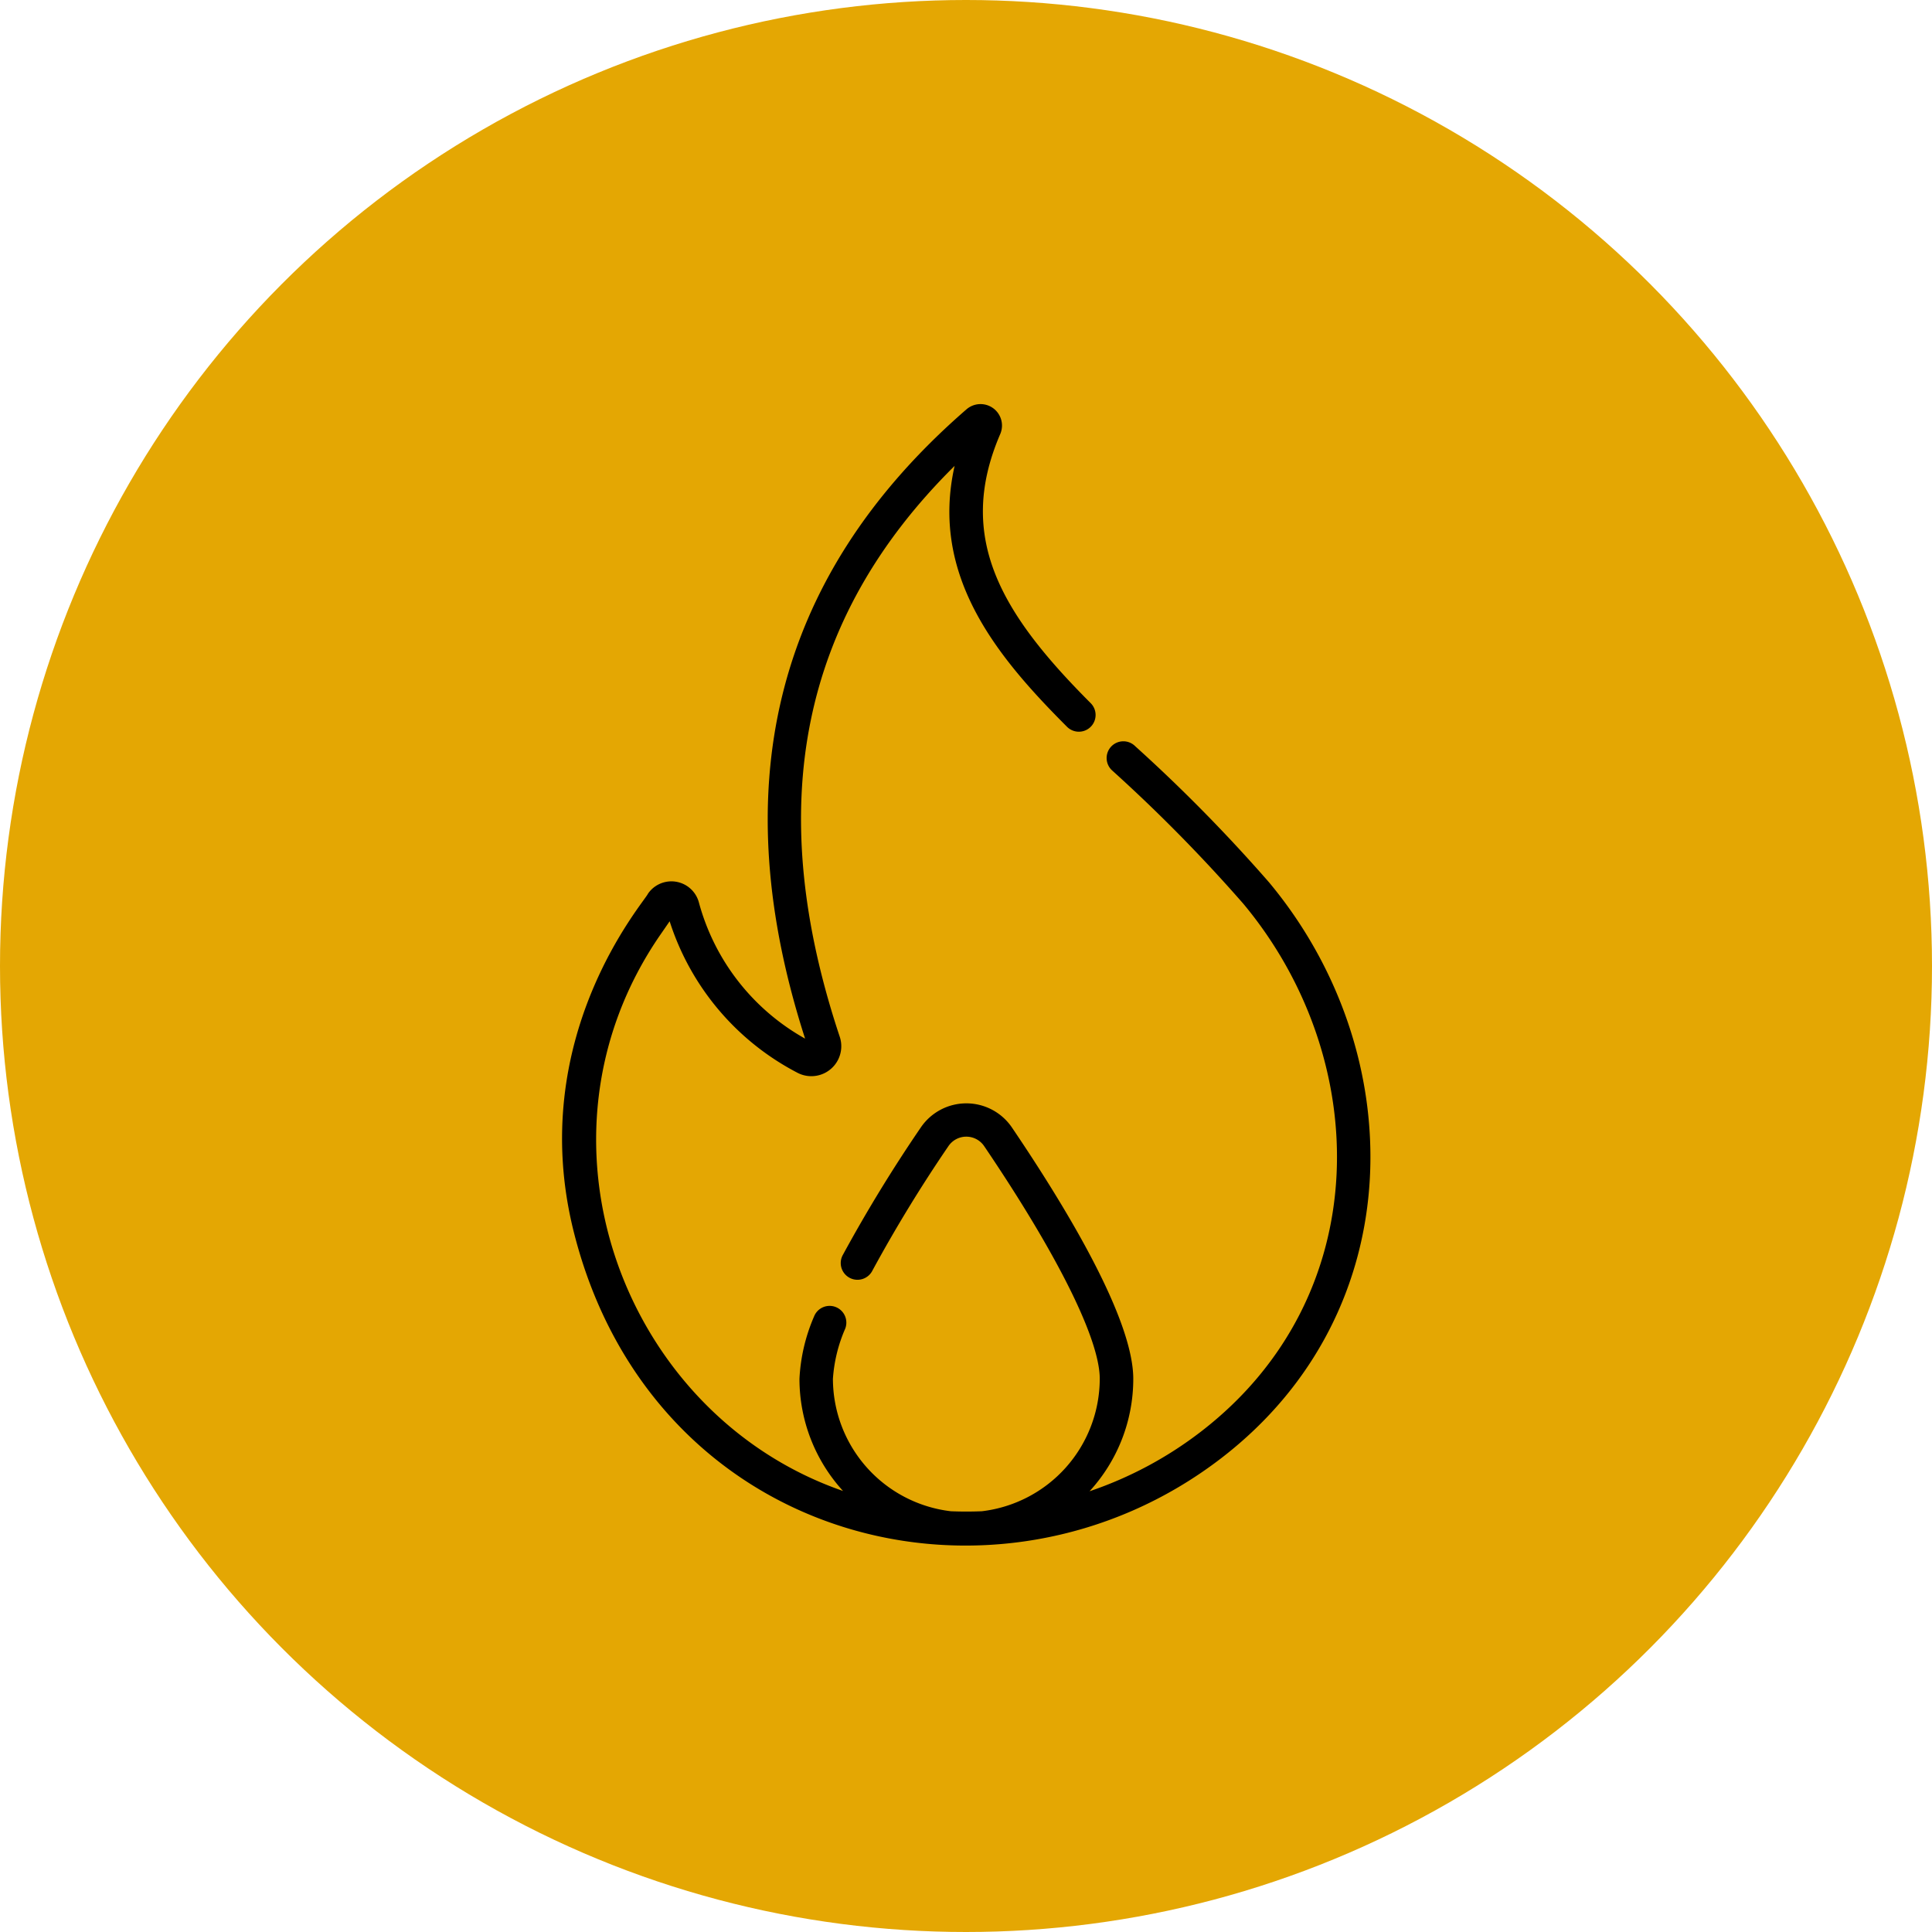
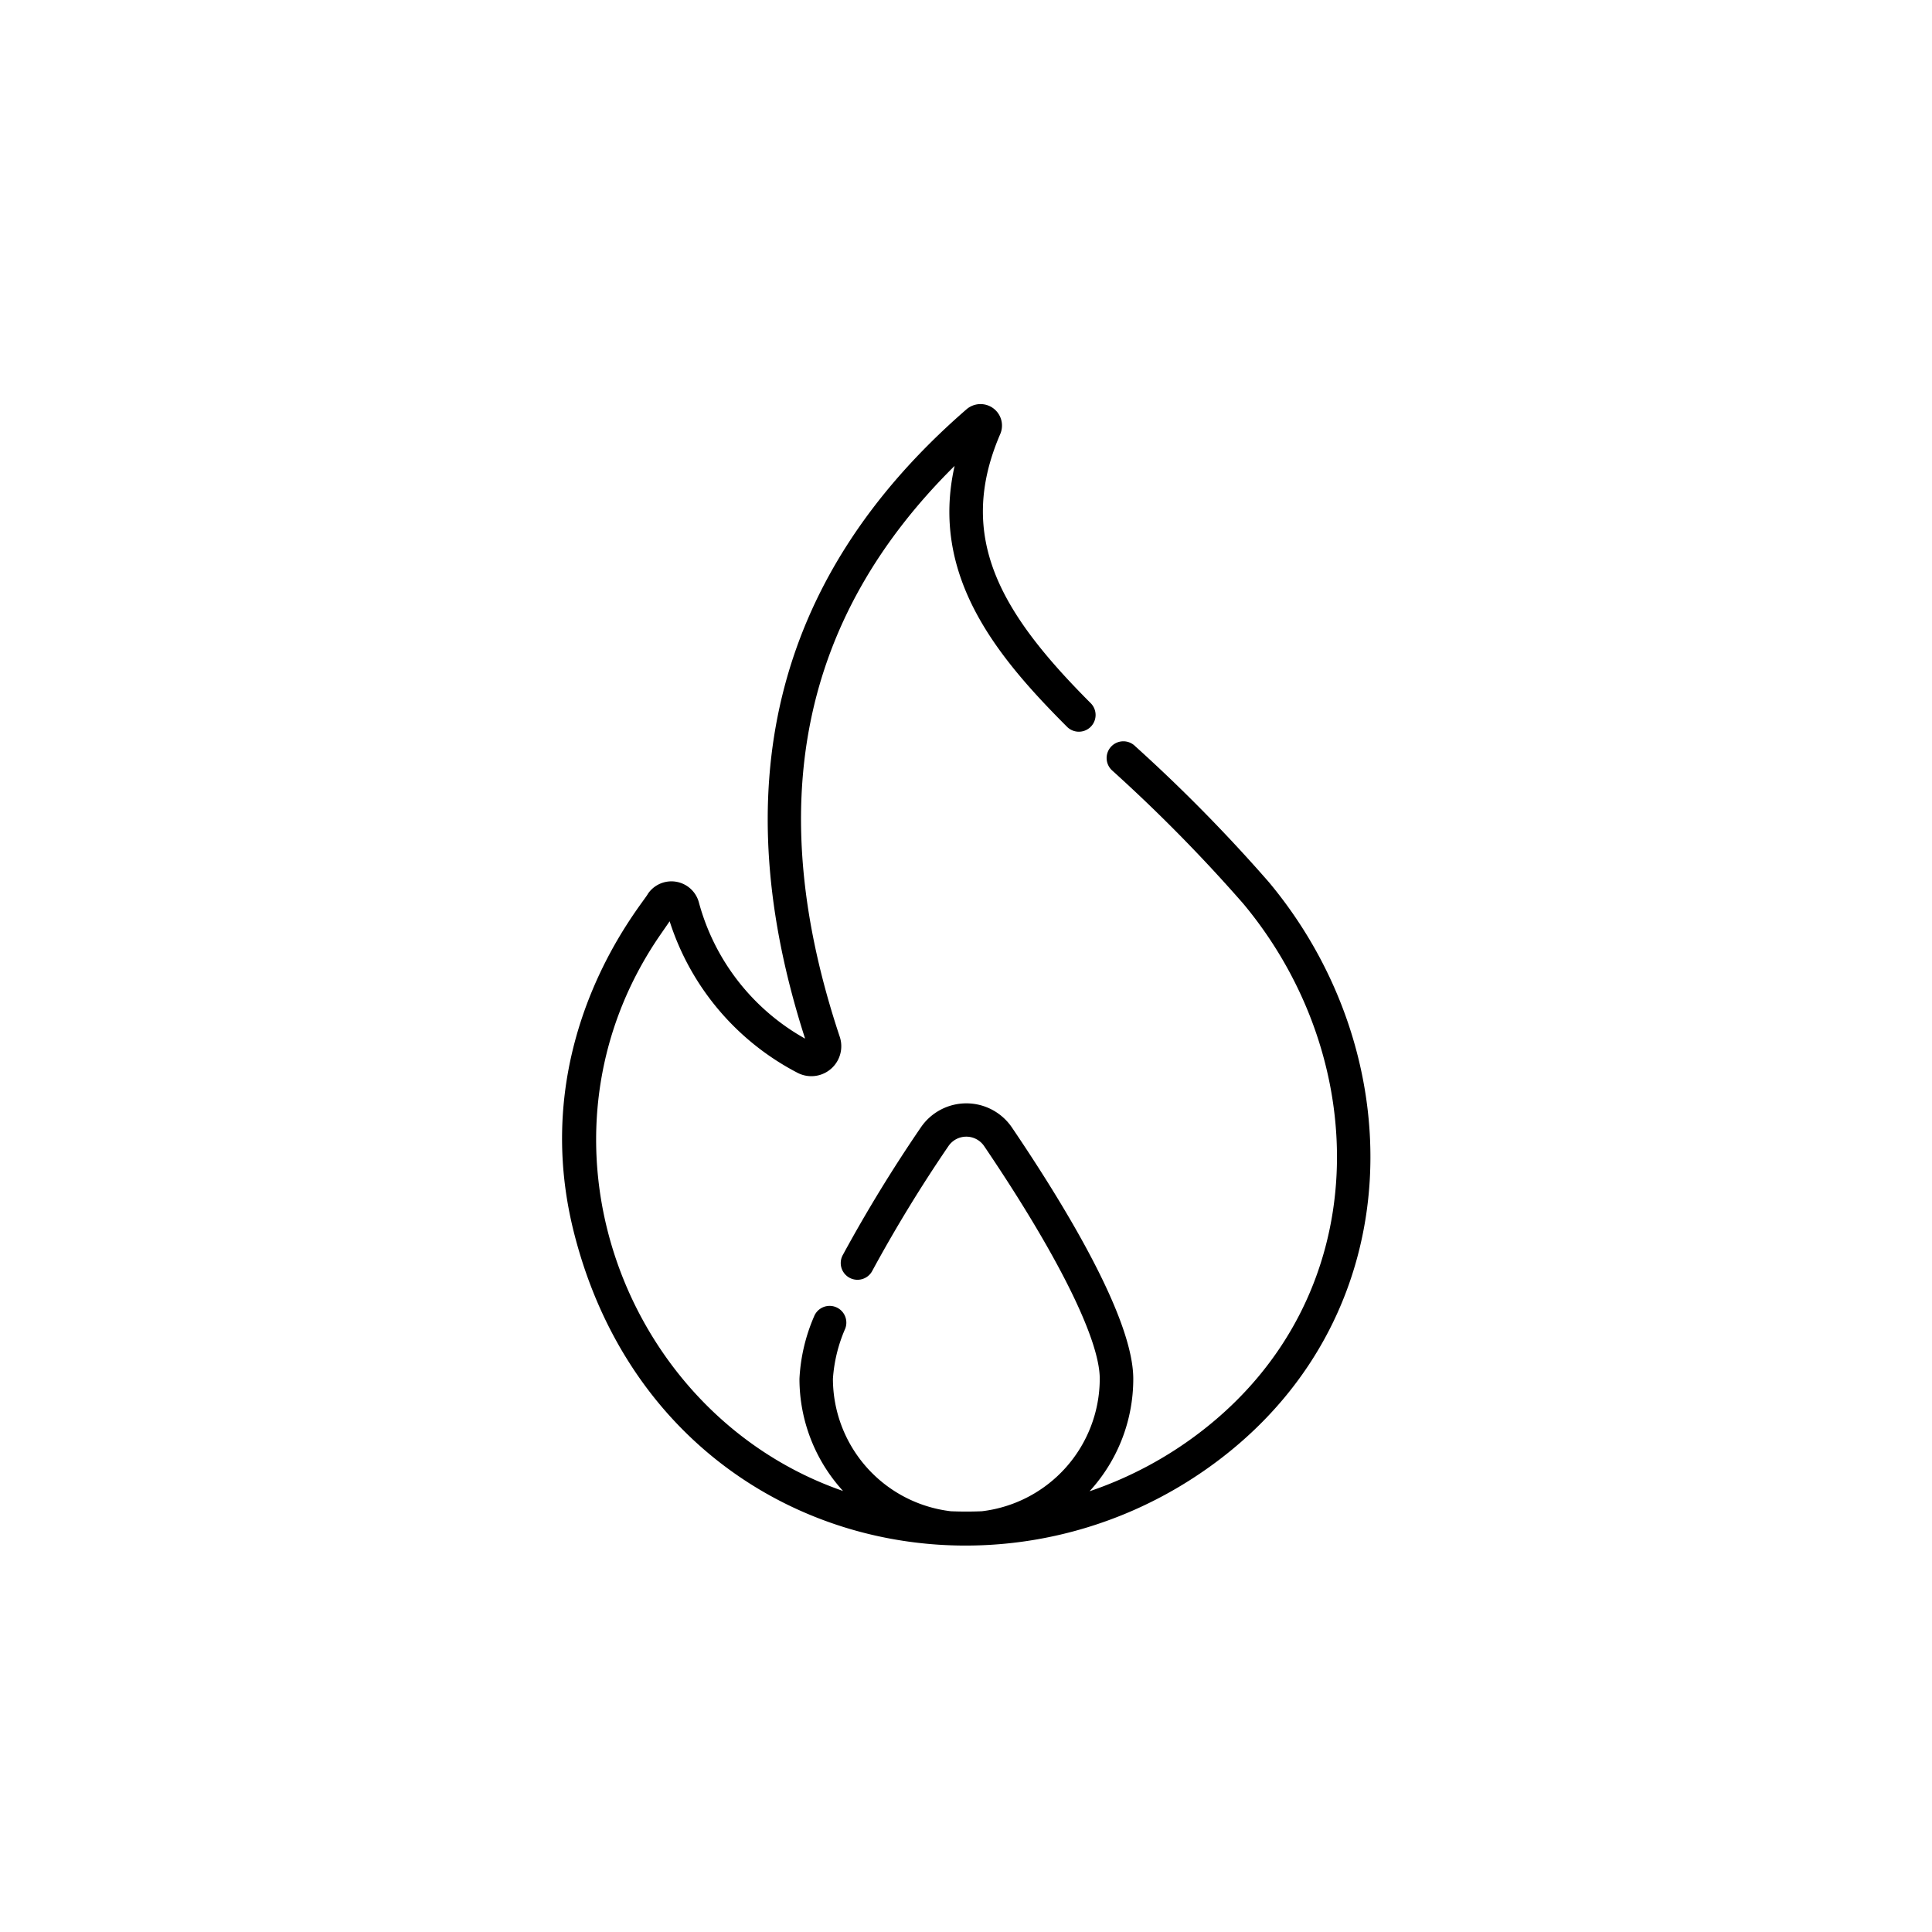
<svg xmlns="http://www.w3.org/2000/svg" width="110" height="110" viewBox="0 0 110 110">
  <g id="Group_6306" data-name="Group 6306" transform="translate(-898 -3015)">
-     <circle id="Ellipse_11" data-name="Ellipse 11" cx="55" cy="55" r="55" transform="translate(898 3015)" fill="#e4a703" />
    <path id="flame" d="M114.956,27.238a91.11,91.11,0,0,0-7.618-7.749.953.953,0,1,0-1.309,1.384,89.884,89.884,0,0,1,7.464,7.585c7.371,8.84,7.576,22.357-2.409,30.048a21.9,21.9,0,0,1-6.348,3.4,9.466,9.466,0,0,0,2.489-6.4c0-3.4-3.756-9.656-6.908-14.31a3.136,3.136,0,0,0-5.191,0,83.746,83.746,0,0,0-4.429,7.24.953.953,0,1,0,1.682.894A81.809,81.809,0,0,1,96.7,42.257a1.229,1.229,0,0,1,2.036,0c4.182,6.176,6.58,11,6.58,13.242a7.608,7.608,0,0,1-6.714,7.545q-.883.036-1.764,0A7.608,7.608,0,0,1,90.124,55.5a8.57,8.57,0,0,1,.7-2.852.952.952,0,1,0-1.776-.688,10.187,10.187,0,0,0-.829,3.54A9.466,9.466,0,0,0,90.7,61.89c-12.5-4.329-18.415-20.056-10.4-31.671l.528-.765a14.8,14.8,0,0,0,7.243,8.607,1.705,1.705,0,0,0,2.443-2.028C86.129,22.881,88.267,12.22,97.053,3.525c-1.425,6.305,2.495,10.946,6.4,14.856a.952.952,0,0,0,1.348-1.346c-5.072-5.078-7.7-9.412-5.151-15.321A1.222,1.222,0,0,0,97.729.305C86.476,10.068,84.043,22.18,88.54,36.135a12.659,12.659,0,0,1-6.049-7.761,1.619,1.619,0,0,0-2.894-.495c-.221.5-7,8.19-4.231,19.247,4.467,17.812,24.126,22.711,36.88,12.887C123.1,51.655,123.014,36.9,114.956,27.238Z" transform="translate(855.299 3038)" />
  </g>
</svg>